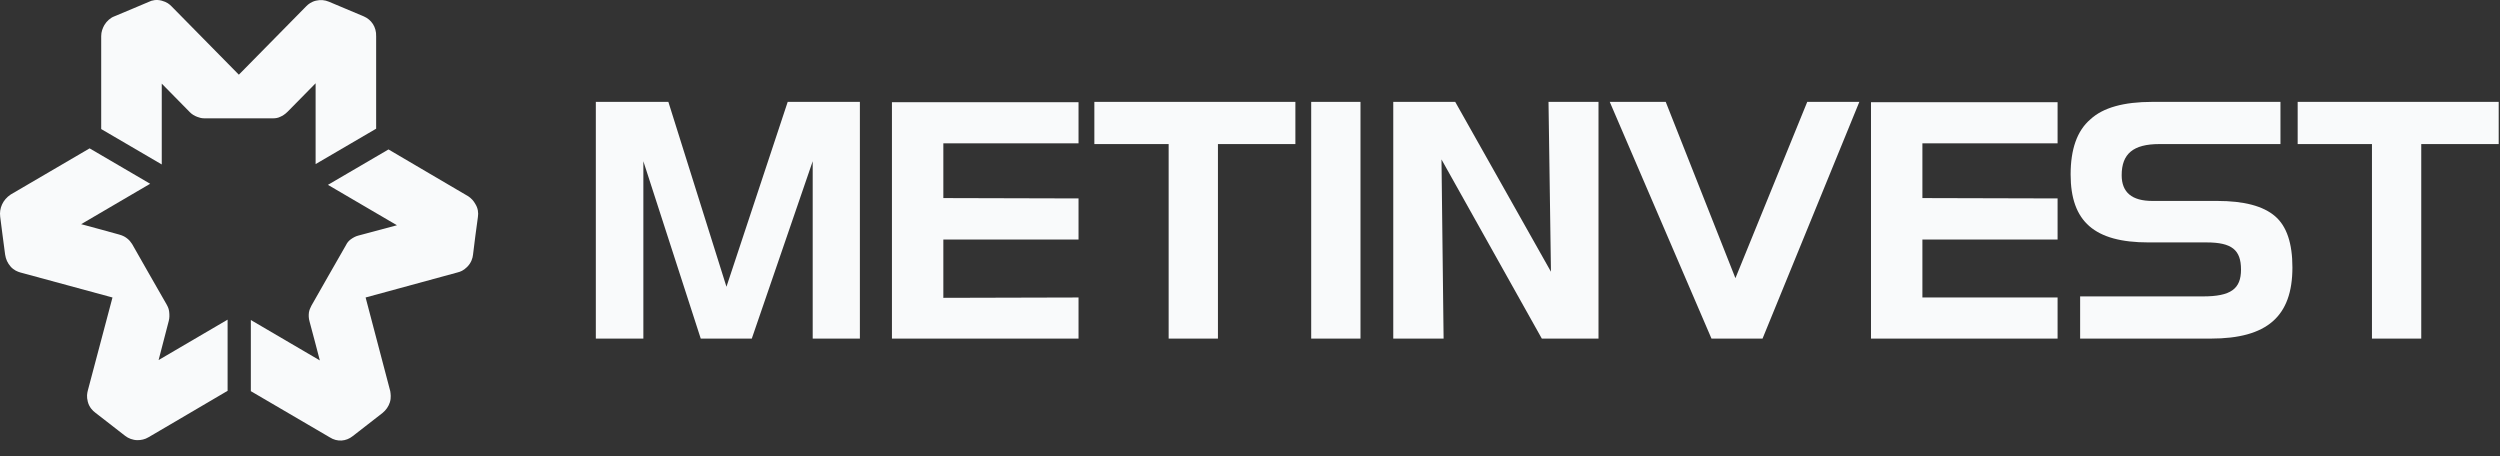
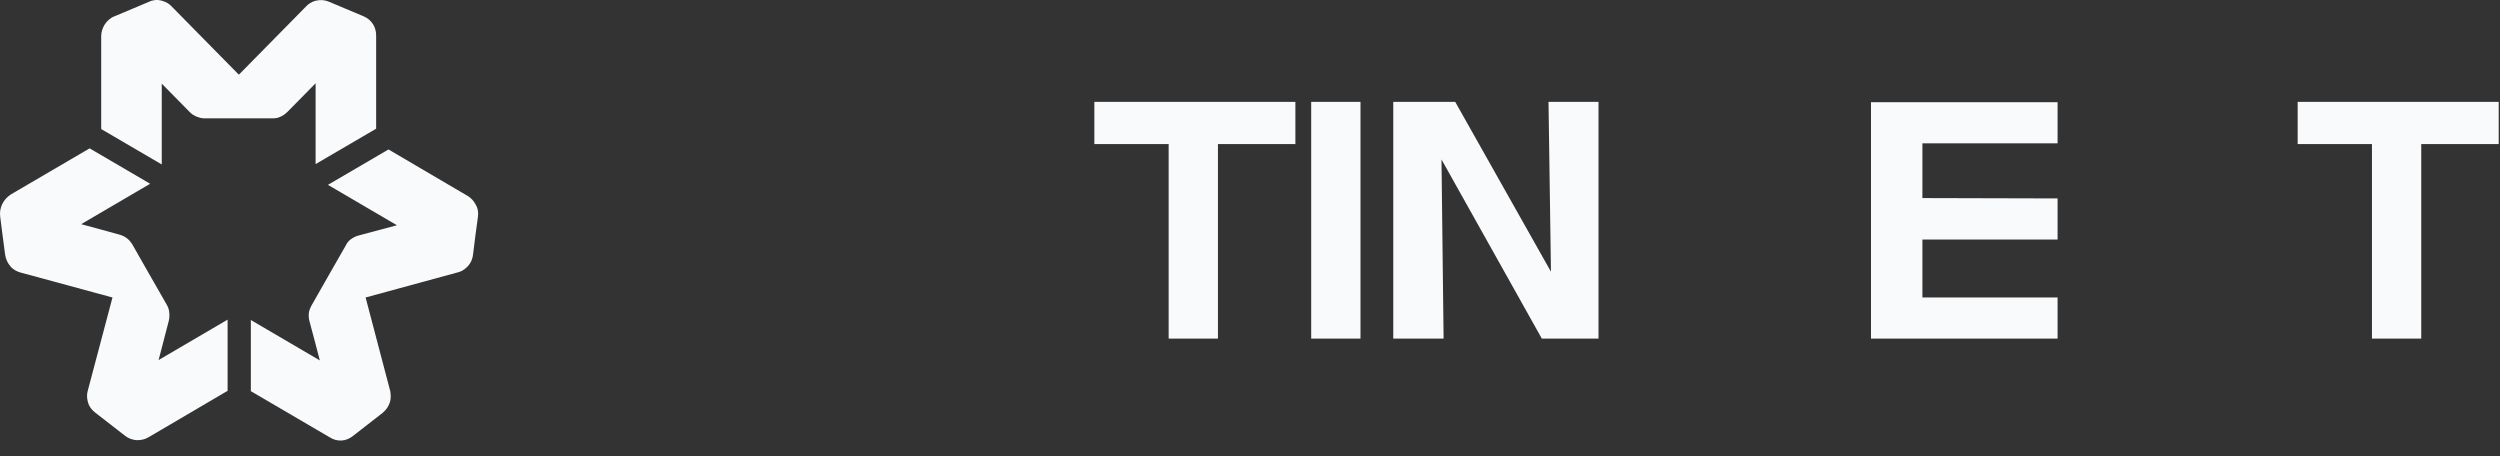
<svg xmlns="http://www.w3.org/2000/svg" fill="none" height="27.0" viewBox="0.0 0.0 148.0 27.0" width="148.0">
  <rect x="0.0" y="0.0" width="148.0" height="27.0" fill="#333333" stroke="none" />
  <g clip-path="url(#clip0_3265_5062)">
-     <path d="M52.803 6.052V20.045H63.849V17.611L55.846 17.632V14.181H63.849V11.747L55.846 11.726V8.487H63.849V6.052H52.803Z" fill="#F9FAFB" />
    <path d="M77.623 20.045V6.031H80.541V20.045H77.623Z" fill="#F9FAFB" />
-     <path d="M39.567 6.031L43.006 16.976L46.632 6.031H50.905V20.045H48.112V9.545L44.506 20.045H41.484L38.087 9.545V20.045H35.273V6.031H39.567Z" fill="#F9FAFB" />
    <path d="M69.184 8.529H64.786V6.031H76.687V8.529H72.102V20.045H69.184V8.529Z" fill="#F9FAFB" />
    <path d="M110.763 6.052V20.045H121.809V17.611H113.806V14.181H121.809V11.747L113.806 11.726V8.487H121.809V6.052H110.763Z" fill="#F9FAFB" />
    <path d="M140.42 8.529H136.022V6.031H147.923V8.529H143.338V20.045H140.42V8.529Z" fill="#F9FAFB" />
    <path d="M91.817 16.087L86.149 6.031H82.481V20.045H85.461L85.336 9.439L91.276 20.045H94.631V6.031H91.672L91.817 16.087Z" fill="#F9FAFB" />
-     <path d="M102.737 16.468L98.611 6.031H95.297L101.32 20.045H104.342L110.073 6.031H106.989L102.737 16.468Z" fill="#F9FAFB" />
-     <path d="M131.251 11.895H127.416C126.207 11.895 125.603 11.387 125.603 10.371C125.603 9.101 126.291 8.529 127.833 8.529H135.003V6.031H127.416C125.728 6.031 124.498 6.37 123.748 7.068C122.956 7.746 122.581 8.847 122.581 10.328C122.581 13.123 123.998 14.351 127.187 14.351H130.626C132.126 14.351 132.668 14.795 132.668 15.96C132.668 17.103 132.064 17.547 130.417 17.547H123.144V20.045H130.876C134.211 20.045 135.711 18.733 135.711 15.832C135.711 14.414 135.378 13.398 134.69 12.805C133.981 12.191 132.835 11.895 131.251 11.895Z" fill="#F9FAFB" />
    <path d="M21.539 0.971C21.539 0.971 19.726 0.209 19.476 0.103C19.226 -0.002 18.976 -0.024 18.704 0.04C18.434 0.103 18.246 0.252 18.142 0.358C18.038 0.463 14.14 4.422 14.14 4.422C14.14 4.422 10.285 0.506 10.159 0.379C10.034 0.252 9.889 0.125 9.576 0.04C9.263 -0.045 8.992 0.019 8.826 0.103C8.659 0.167 6.992 0.887 6.762 0.971C6.533 1.056 6.325 1.247 6.179 1.48C6.075 1.67 5.991 1.882 5.991 2.136C5.991 1.903 5.991 7.64 5.991 7.64L9.576 9.736V4.951L11.243 6.645C11.368 6.772 11.514 6.857 11.681 6.92C11.806 6.962 11.91 7.005 12.098 7.005C12.285 7.005 16.162 7.005 16.162 7.005C16.308 7.005 16.454 6.984 16.579 6.92C16.725 6.857 16.87 6.772 17.037 6.603C17.204 6.433 18.684 4.93 18.684 4.93V9.714L22.268 7.619C22.268 7.619 22.268 2.707 22.268 2.157C22.289 1.585 21.977 1.162 21.539 0.971Z" fill="#F9FAFB" />
    <path d="M0.011 12.826C0.011 12.826 0.261 14.795 0.303 15.07C0.344 15.345 0.448 15.578 0.636 15.79C0.824 16.002 1.053 16.086 1.199 16.129C1.345 16.171 6.659 17.611 6.659 17.611C6.659 17.611 5.242 22.966 5.2 23.115C5.159 23.284 5.117 23.475 5.2 23.792C5.284 24.11 5.492 24.321 5.638 24.427C5.784 24.533 7.222 25.655 7.41 25.803C7.597 25.951 7.868 26.057 8.139 26.057C8.347 26.057 8.577 26.015 8.785 25.888C8.577 26.015 13.474 23.136 13.474 23.136V18.923L9.389 21.315L9.994 18.987C10.036 18.817 10.036 18.648 10.015 18.457C9.994 18.309 9.973 18.225 9.869 18.034C9.765 17.865 7.826 14.456 7.826 14.456C7.743 14.329 7.66 14.223 7.555 14.139C7.43 14.033 7.285 13.948 7.055 13.885C6.847 13.821 4.804 13.271 4.804 13.271L8.889 10.879L5.305 8.783C5.305 8.783 1.115 11.239 0.636 11.514C0.157 11.831 -0.052 12.339 0.011 12.826Z" fill="#F9FAFB" />
    <path d="M20.873 25.825C20.873 25.825 22.436 24.618 22.644 24.449C22.853 24.279 22.999 24.068 23.082 23.814C23.165 23.538 23.124 23.305 23.103 23.157C23.061 23.009 21.644 17.611 21.644 17.611C21.644 17.611 26.917 16.171 27.084 16.129C27.25 16.087 27.438 16.023 27.667 15.79C27.896 15.557 27.98 15.282 28.001 15.092C28.021 14.901 28.251 13.081 28.292 12.848C28.334 12.594 28.292 12.319 28.146 12.086C28.042 11.895 27.896 11.726 27.688 11.599C27.896 11.726 22.999 8.847 22.999 8.847L19.414 10.943L23.499 13.335L21.206 13.948C21.04 13.991 20.894 14.075 20.748 14.181C20.643 14.266 20.56 14.351 20.477 14.52C20.373 14.69 18.434 18.098 18.434 18.098C18.372 18.225 18.309 18.352 18.288 18.5C18.268 18.669 18.268 18.839 18.33 19.05C18.393 19.262 18.934 21.337 18.934 21.337L14.85 18.945V23.157C14.85 23.157 19.039 25.613 19.518 25.888C19.977 26.184 20.498 26.121 20.873 25.825Z" fill="#F9FAFB" />
  </g>
  <defs>
    <clipPath id="clip0_3265_5062">
      <rect fill="white" height="26.081" width="147.923" />
    </clipPath>
  </defs>
</svg>